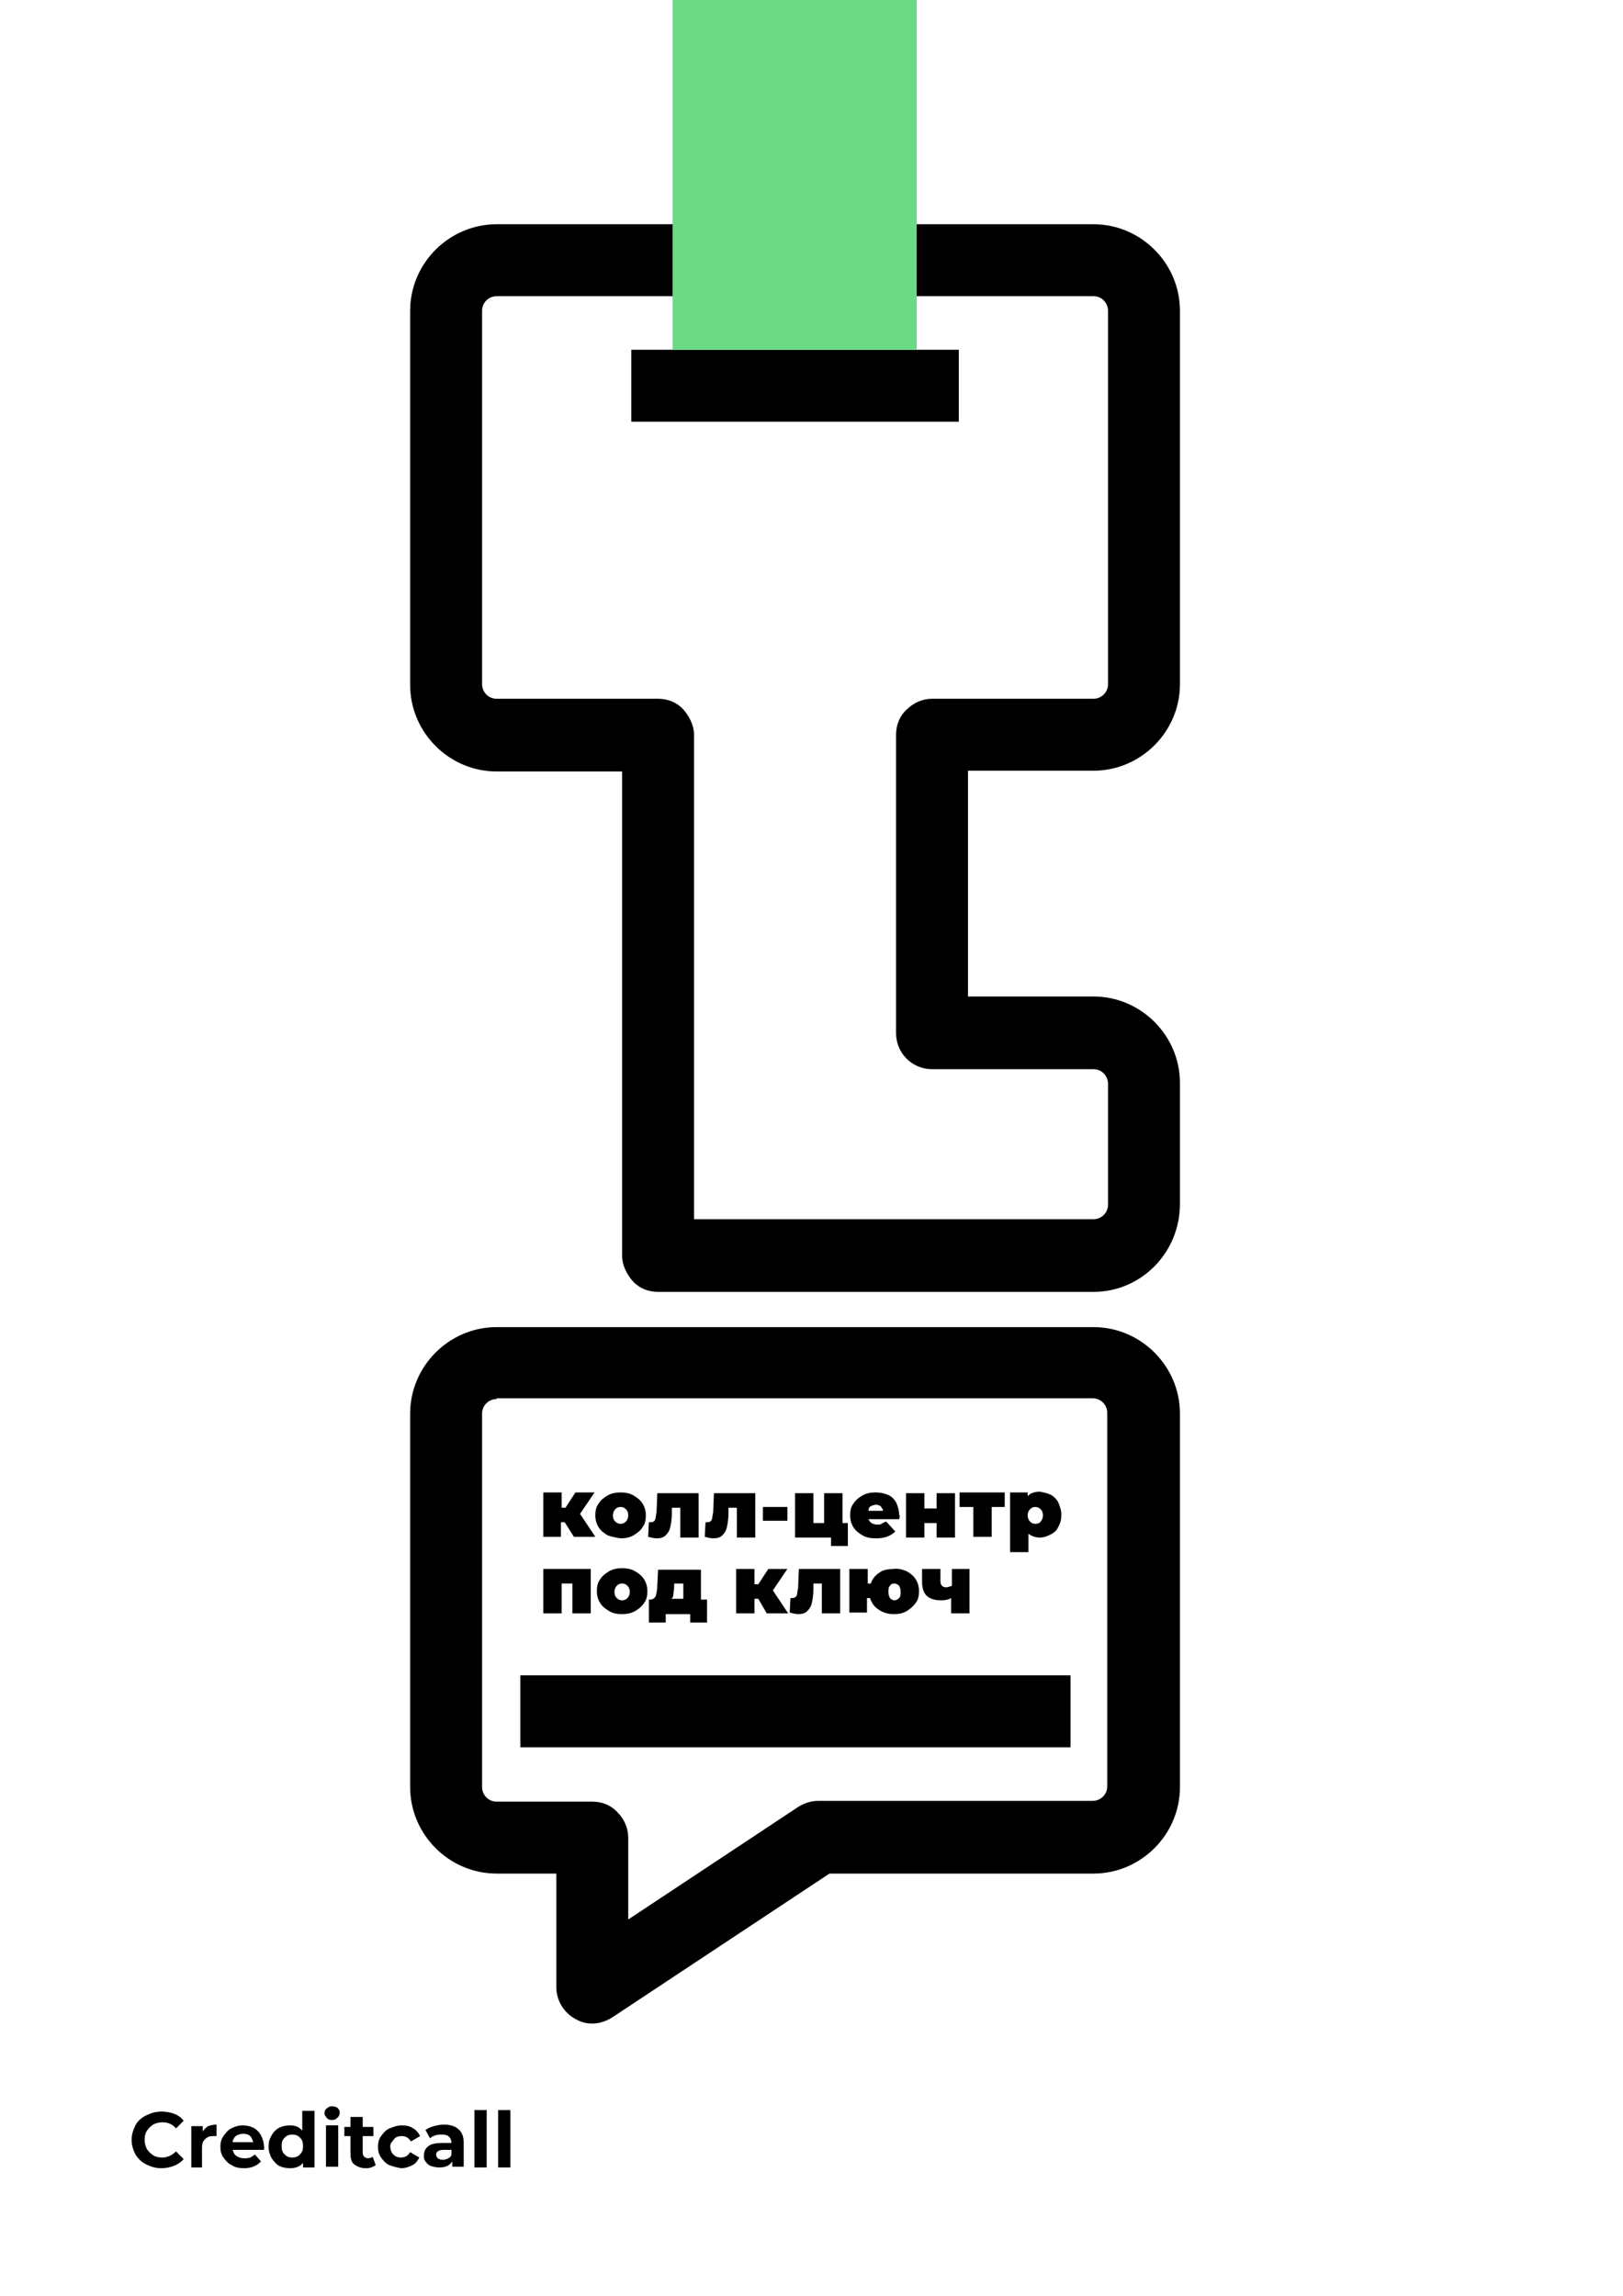
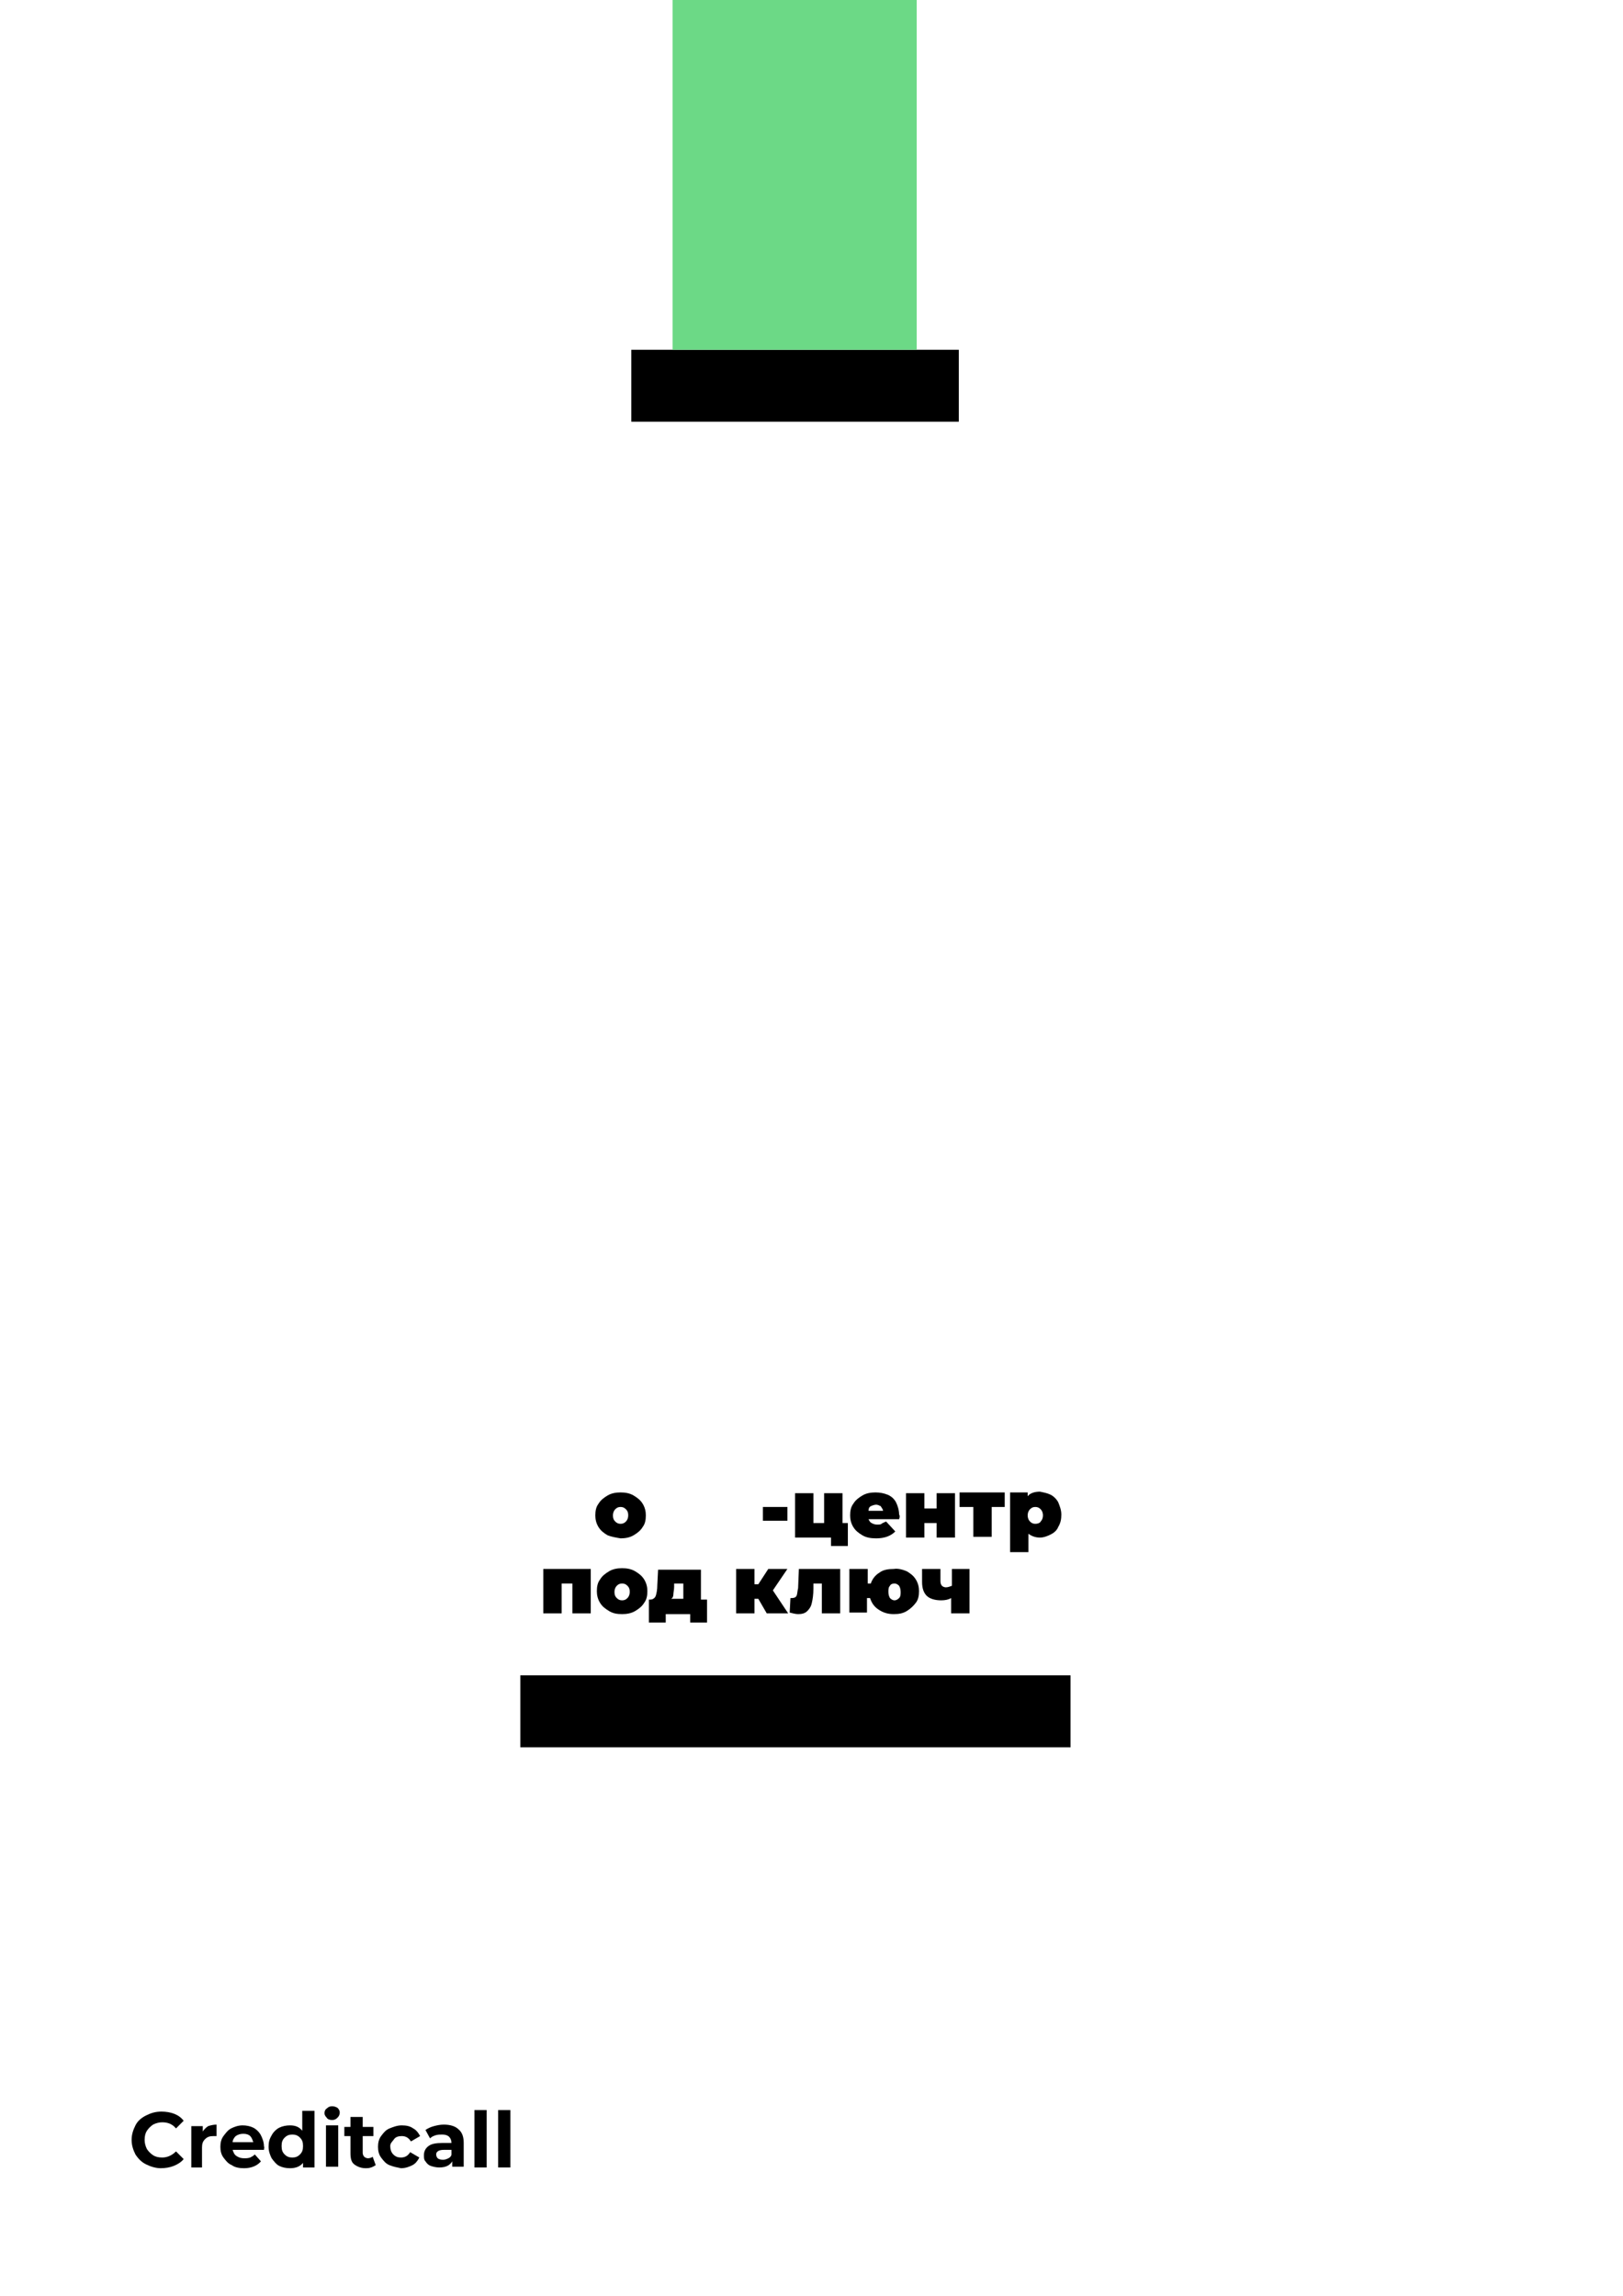
<svg xmlns="http://www.w3.org/2000/svg" id="Слой_1" x="0px" y="0px" viewBox="0 0 212.1 300" xml:space="preserve">
  <g>
    <g>
      <rect x="0" y="0" fill="#FFFFFF" width="212.1" height="300" />
    </g>
    <g>
-       <path d="M73.8,198.9h-0.5v1.9H71v-5.8h2.4v2h0.5l1.3-2h2.5l-1.9,2.8l2,3H75L73.8,198.9z" />
-     </g>
+       </g>
    <g>
      <path d="M79.4,200.6c-0.5-0.3-0.9-0.6-1.2-1.1s-0.4-1-0.4-1.5c0-0.6,0.1-1.1,0.4-1.5c0.3-0.5,0.7-0.8,1.2-1.1 c0.5-0.3,1.1-0.4,1.7-0.4c0.6,0,1.2,0.1,1.7,0.4c0.5,0.3,0.9,0.6,1.2,1.1c0.3,0.5,0.4,1,0.4,1.5c0,0.6-0.1,1.1-0.4,1.5 c-0.3,0.5-0.7,0.8-1.2,1.1c-0.5,0.3-1.1,0.4-1.7,0.4C80.5,200.9,79.9,200.8,79.4,200.6z M81.8,198.8c0.2-0.2,0.3-0.5,0.3-0.8 c0-0.4-0.1-0.6-0.3-0.8c-0.2-0.2-0.4-0.3-0.7-0.3s-0.5,0.1-0.7,0.3c-0.2,0.2-0.3,0.5-0.3,0.8c0,0.4,0.1,0.6,0.3,0.8 c0.2,0.2,0.4,0.3,0.7,0.3S81.6,199,81.8,198.8z" />
    </g>
    <g>
-       <path d="M91.3,195.1v5.8h-2.4v-3.9h-1.1l0,0.7c0,0.7-0.1,1.4-0.2,1.8c-0.1,0.5-0.3,0.8-0.6,1.1c-0.3,0.3-0.7,0.4-1.2,0.4 c-0.3,0-0.7-0.1-1.1-0.2l0.1-1.9c0.1,0,0.2,0,0.2,0c0.3,0,0.5-0.1,0.6-0.3c0.1-0.2,0.1-0.6,0.2-1l0.1-2.5H91.3z" />
-     </g>
+       </g>
    <g>
-       <path d="M98.7,195.1v5.8h-2.4v-3.9h-1.1l0,0.7c0,0.7-0.1,1.4-0.2,1.8c-0.1,0.5-0.3,0.8-0.6,1.1c-0.3,0.3-0.7,0.4-1.2,0.4 c-0.3,0-0.7-0.1-1.1-0.2l0.1-1.9c0.1,0,0.2,0,0.2,0c0.3,0,0.5-0.1,0.6-0.3c0.1-0.2,0.1-0.6,0.2-1l0.1-2.5H98.7z" />
-     </g>
+       </g>
    <g>
      <path d="M99.7,196.9h3.2v1.8h-3.2V196.9z" />
    </g>
    <g>
      <path d="M110.8,199v3h-2.2v-1.1h-4.7v-5.8h2.4v3.9h1.4v-3.9h2.4v3.9H110.8z" />
    </g>
    <g>
      <path d="M117.5,198.5h-4c0.1,0.2,0.2,0.4,0.4,0.5c0.2,0.1,0.4,0.2,0.7,0.2c0.3,0,0.5,0,0.6-0.1s0.4-0.2,0.6-0.3l1.2,1.3 c-0.6,0.6-1.4,0.9-2.5,0.9c-0.7,0-1.3-0.1-1.8-0.4c-0.5-0.3-0.9-0.6-1.2-1.1c-0.3-0.5-0.4-1-0.4-1.5c0-0.6,0.1-1.1,0.4-1.5 c0.3-0.5,0.7-0.8,1.2-1.1s1.1-0.4,1.7-0.4c0.6,0,1.1,0.1,1.6,0.3c0.5,0.2,0.9,0.6,1.1,1s0.4,1,0.4,1.6 C117.6,198,117.6,198.2,117.5,198.5z M113.8,196.8c-0.2,0.1-0.3,0.3-0.3,0.6h1.9c0-0.2-0.2-0.4-0.3-0.6c-0.2-0.1-0.4-0.2-0.6-0.2 S114,196.7,113.8,196.8z" />
    </g>
    <g>
      <path d="M118.4,195.1h2.4v2h1.6v-2h2.4v5.8h-2.4V199h-1.6v1.9h-2.4V195.1z" />
    </g>
    <g>
      <path d="M131.4,196.9h-1.8v3.9h-2.4v-3.9h-1.8v-1.9h5.9V196.9z" />
    </g>
    <g>
      <path d="M137.3,195.3c0.4,0.2,0.8,0.6,1,1c0.2,0.5,0.4,1,0.4,1.6s-0.1,1.1-0.4,1.6c-0.2,0.5-0.6,0.8-1,1c-0.4,0.2-0.9,0.4-1.4,0.4 c-0.6,0-1.1-0.2-1.5-0.5v2.4h-2.4v-7.8h2.3v0.5c0.3-0.4,0.9-0.6,1.6-0.6C136.4,195,136.9,195.1,137.3,195.3z M136,198.8 c0.2-0.2,0.3-0.5,0.3-0.8s-0.1-0.6-0.3-0.8s-0.4-0.3-0.7-0.3c-0.3,0-0.5,0.1-0.7,0.3c-0.2,0.2-0.3,0.5-0.3,0.8s0.1,0.6,0.3,0.8 c0.2,0.2,0.4,0.3,0.7,0.3C135.6,199.1,135.9,199,136,198.8z" />
    </g>
    <g>
      <path d="M77.2,205v5.8h-2.4v-3.9h-1.4v3.9H71V205H77.2z" />
    </g>
    <g>
      <path d="M79.6,210.5c-0.5-0.3-0.9-0.6-1.2-1.1s-0.4-1-0.4-1.5c0-0.6,0.1-1.1,0.4-1.5c0.3-0.5,0.7-0.8,1.2-1.1 c0.5-0.3,1.1-0.4,1.7-0.4c0.6,0,1.2,0.1,1.7,0.4c0.5,0.3,0.9,0.6,1.2,1.1c0.3,0.5,0.4,1,0.4,1.5c0,0.6-0.1,1.1-0.4,1.5 c-0.3,0.5-0.7,0.8-1.2,1.1c-0.5,0.3-1.1,0.4-1.7,0.4C80.6,210.9,80.1,210.8,79.6,210.5z M82,208.8c0.2-0.2,0.3-0.5,0.3-0.8 c0-0.4-0.1-0.6-0.3-0.8c-0.2-0.2-0.4-0.3-0.7-0.3s-0.5,0.1-0.7,0.3c-0.2,0.2-0.3,0.5-0.3,0.8c0,0.4,0.1,0.6,0.3,0.8 c0.2,0.2,0.4,0.3,0.7,0.3S81.8,209,82,208.8z" />
    </g>
    <g>
      <path d="M92.4,209v3h-2.2v-1.1H87v1.1h-2.2v-3H85c0.3,0,0.6-0.2,0.7-0.5c0.1-0.3,0.2-0.8,0.2-1.4l0.1-2h5.6v3.9H92.4z M88,208.3 c0,0.3-0.1,0.5-0.3,0.6h1.6v-2h-1.2l0,0.4C88.1,207.7,88,208.1,88,208.3z" />
    </g>
    <g>
      <path d="M99.1,208.9h-0.5v1.9h-2.4V205h2.4v2h0.5l1.3-2h2.5l-1.9,2.8l2,3h-2.8L99.1,208.9z" />
    </g>
    <g>
      <path d="M109.8,205v5.8h-2.4v-3.9h-1.1l0,0.7c0,0.7-0.1,1.4-0.2,1.8c-0.1,0.5-0.3,0.8-0.6,1.1c-0.3,0.3-0.7,0.4-1.2,0.4 c-0.3,0-0.7-0.1-1.1-0.2l0.1-1.9c0.1,0,0.2,0,0.2,0c0.3,0,0.5-0.1,0.6-0.3c0.1-0.2,0.1-0.6,0.2-1l0.1-2.5H109.8z" />
    </g>
    <g>
      <path d="M118.5,205.3c0.5,0.3,0.9,0.6,1.2,1.1c0.3,0.5,0.4,1,0.4,1.5c0,0.6-0.1,1.1-0.4,1.5s-0.7,0.8-1.2,1.1 c-0.5,0.3-1,0.4-1.7,0.4c-0.8,0-1.4-0.2-2-0.6c-0.6-0.4-0.9-0.9-1.1-1.5h-0.4v1.9H111V205h2.4v1.9h0.4c0.2-0.6,0.6-1.1,1.1-1.4 c0.5-0.4,1.2-0.5,1.9-0.5C117.4,204.9,118,205.1,118.5,205.3z M117.5,208.8c0.2-0.2,0.2-0.5,0.2-0.8c0-0.4-0.1-0.6-0.2-0.8 c-0.2-0.2-0.4-0.3-0.6-0.3c-0.3,0-0.5,0.1-0.6,0.3c-0.2,0.2-0.2,0.5-0.2,0.8c0,0.4,0.1,0.6,0.2,0.8c0.2,0.2,0.4,0.3,0.6,0.3 C117.1,209.1,117.3,209,117.5,208.8z" />
    </g>
    <g>
      <path d="M126.7,205v5.8h-2.4v-2c-0.3,0.2-0.8,0.3-1.3,0.3c-0.8,0-1.5-0.2-1.9-0.6c-0.4-0.4-0.6-1-0.6-1.8V205h2.4v1.6 c0,0.3,0.1,0.5,0.2,0.6c0.1,0.1,0.3,0.2,0.5,0.2c0.3,0,0.5-0.1,0.8-0.2V205H126.7z" />
    </g>
    <g>
      <rect x="68" y="218.9" width="71.9" height="9.4" />
    </g>
    <g>
-       <path d="M77.4,264.4c-0.8,0-1.5-0.2-2.2-0.6c-1.5-0.8-2.5-2.4-2.5-4.2l0-14.8h-7.8c-6.2,0-11.3-5.1-11.3-11.3v-48.8 c0-6.2,5.1-11.3,11.3-11.3h78c6.2,0,11.3,5.1,11.3,11.3v48.8c0,6.2-5.1,11.3-11.3,11.3h-34.5L80,263.6 C79.2,264.1,78.3,264.4,77.4,264.4z M64.9,182.8c-1,0-1.9,0.8-1.9,1.9v48.8c0,1,0.8,1.9,1.9,1.9h12.5c1.3,0,2.5,0.5,3.3,1.4 c0.9,0.9,1.4,2.1,1.4,3.3l0,10.7l22.2-14.7c0.8-0.5,1.7-0.8,2.6-0.8h35.9c1,0,1.9-0.8,1.9-1.9v-48.8c0-1-0.8-1.9-1.9-1.9H64.9z" />
-     </g>
+       </g>
    <g>
-       <path d="M142.9,168.8H86c-1.3,0-2.5-0.5-3.3-1.4s-1.4-2.1-1.4-3.3l0-63.3H64.9c-6.2,0-11.3-5.1-11.3-11.3V40.6 c0-6.2,5.1-11.3,11.3-11.3h78c6.2,0,11.3,5.1,11.3,11.3v48.8c0,6.2-5.1,11.3-11.3,11.3h-16.4l0,29.5h16.4 c6.2,0,11.3,5.1,11.3,11.3v15.8C154.2,163.7,149.1,168.8,142.9,168.8z M90.7,159.3h52.2c1,0,1.9-0.8,1.9-1.9v-15.8 c0-1-0.8-1.9-1.9-1.9h-21.1c-2.6,0-4.7-2.1-4.7-4.7l0-39c0-1.3,0.5-2.5,1.4-3.3c0.9-0.9,2.1-1.4,3.3-1.4h21.1c1,0,1.9-0.8,1.9-1.9 V40.6c0-1-0.8-1.9-1.9-1.9h-78c-1,0-1.9,0.8-1.9,1.9v48.8c0,1,0.8,1.9,1.9,1.9H86c1.3,0,2.5,0.5,3.3,1.4s1.4,2.1,1.4,3.3 L90.7,159.3z" />
-     </g>
+       </g>
    <g>
      <rect x="82.5" y="45.7" width="42.8" height="9.4" />
    </g>
    <g>
      <rect x="87.9" y="0" fill="#6CD986" width="31.9" height="45.7" />
    </g>
    <g>
      <path d="M19.1,282.8c-0.6-0.3-1-0.7-1.4-1.3c-0.3-0.6-0.5-1.2-0.5-1.9c0-0.7,0.2-1.3,0.5-1.9c0.3-0.6,0.8-1,1.4-1.3 c0.6-0.3,1.2-0.5,2-0.5c0.6,0,1.2,0.1,1.7,0.3c0.5,0.2,0.9,0.5,1.2,0.9l-1,1c-0.5-0.6-1.1-0.8-1.8-0.8c-0.4,0-0.8,0.1-1.2,0.3 c-0.3,0.2-0.6,0.5-0.8,0.8s-0.3,0.7-0.3,1.2c0,0.4,0.1,0.8,0.3,1.2c0.2,0.3,0.5,0.6,0.8,0.8c0.3,0.2,0.7,0.3,1.2,0.3 c0.7,0,1.3-0.3,1.8-0.8l1,1c-0.3,0.4-0.8,0.7-1.3,0.9c-0.5,0.2-1.1,0.3-1.7,0.3C20.4,283.3,19.7,283.1,19.1,282.8z" />
    </g>
    <g>
      <path d="M27.2,277.8c0.3-0.1,0.7-0.2,1.1-0.2v1.5c-0.2,0-0.3,0-0.4,0c-0.5,0-0.8,0.1-1.1,0.4c-0.3,0.3-0.4,0.6-0.4,1.1v2.6H25 v-5.4h1.5v0.7C26.7,278.2,26.9,278,27.2,277.8z" />
    </g>
    <g>
      <path d="M34.5,280.9h-4.1c0.1,0.3,0.2,0.6,0.5,0.8s0.6,0.3,1,0.3c0.3,0,0.5,0,0.8-0.1c0.2-0.1,0.4-0.2,0.6-0.4l0.8,0.9 c-0.5,0.6-1.3,0.9-2.2,0.9c-0.6,0-1.2-0.1-1.6-0.4c-0.5-0.2-0.8-0.6-1.1-1c-0.3-0.4-0.4-0.9-0.4-1.4c0-0.5,0.1-1,0.4-1.4 c0.3-0.4,0.6-0.8,1-1c0.4-0.2,0.9-0.4,1.5-0.4c0.5,0,1,0.1,1.4,0.3c0.4,0.2,0.8,0.6,1,1c0.2,0.4,0.4,0.9,0.4,1.5 C34.6,280.5,34.5,280.6,34.5,280.9z M30.8,279.1c-0.2,0.2-0.4,0.5-0.4,0.8h2.7c-0.1-0.3-0.2-0.6-0.4-0.8s-0.5-0.3-0.9-0.3 C31.4,278.8,31.1,278.9,30.8,279.1z" />
    </g>
    <g>
      <path d="M41.1,275.7v7.5h-1.5v-0.6c-0.4,0.5-1,0.7-1.7,0.7c-0.5,0-1-0.1-1.4-0.3s-0.7-0.6-1-1c-0.2-0.4-0.4-0.9-0.4-1.5 c0-0.6,0.1-1,0.4-1.5c0.2-0.4,0.6-0.8,1-1c0.4-0.2,0.9-0.3,1.4-0.3c0.7,0,1.2,0.2,1.6,0.7v-2.6H41.1z M39.2,281.5 c0.3-0.3,0.4-0.6,0.4-1.1s-0.1-0.8-0.4-1.1c-0.3-0.3-0.6-0.4-1-0.4c-0.4,0-0.7,0.1-1,0.4c-0.3,0.3-0.4,0.6-0.4,1.1 s0.1,0.8,0.4,1.1c0.3,0.3,0.6,0.4,1,0.4C38.6,281.9,38.9,281.8,39.2,281.5z" />
    </g>
    <g>
      <path d="M42.7,276.7c-0.2-0.2-0.3-0.4-0.3-0.6c0-0.2,0.1-0.5,0.3-0.6c0.2-0.2,0.4-0.3,0.7-0.3c0.3,0,0.5,0.1,0.7,0.2 c0.2,0.2,0.3,0.4,0.3,0.6c0,0.3-0.1,0.5-0.3,0.7c-0.2,0.2-0.4,0.3-0.7,0.3C43.1,277,42.8,276.9,42.7,276.7z M42.6,277.7h1.6v5.4 h-1.6V277.7z" />
    </g>
    <g>
      <path d="M49.1,282.9c-0.2,0.1-0.3,0.2-0.6,0.3s-0.5,0.1-0.7,0.1c-0.6,0-1.1-0.2-1.5-0.5c-0.4-0.3-0.5-0.8-0.5-1.5v-2.2H45v-1.2 h0.8v-1.3h1.6v1.3h1.4v1.2h-1.4v2.2c0,0.2,0.1,0.4,0.2,0.5s0.3,0.2,0.5,0.2c0.2,0,0.5-0.1,0.6-0.2L49.1,282.9z" />
    </g>
    <g>
      <path d="M50.9,282.9c-0.5-0.2-0.8-0.6-1.1-1c-0.3-0.4-0.4-0.9-0.4-1.4s0.1-1,0.4-1.4c0.3-0.4,0.6-0.8,1.1-1c0.5-0.2,1-0.4,1.6-0.4 c0.6,0,1.1,0.1,1.5,0.4c0.4,0.2,0.7,0.6,0.9,1l-1.2,0.7c-0.3-0.5-0.7-0.7-1.2-0.7c-0.4,0-0.8,0.1-1,0.4S51,280,51,280.4 s0.1,0.8,0.4,1.1s0.6,0.4,1,0.4c0.5,0,0.9-0.2,1.2-0.7l1.2,0.7c-0.2,0.4-0.5,0.8-0.9,1c-0.4,0.2-0.9,0.4-1.5,0.4 C51.9,283.2,51.4,283.1,50.9,282.9z" />
    </g>
    <g>
      <path d="M59.9,278.2c0.5,0.4,0.7,1,0.7,1.8v3.1h-1.5v-0.7c-0.3,0.5-0.8,0.8-1.7,0.8c-0.4,0-0.8-0.1-1.1-0.2 c-0.3-0.1-0.5-0.3-0.7-0.6c-0.2-0.2-0.2-0.5-0.2-0.8c0-0.5,0.2-0.9,0.6-1.2c0.4-0.3,1-0.4,1.8-0.4H59c0-0.3-0.1-0.6-0.3-0.8 s-0.5-0.3-0.9-0.3c-0.3,0-0.6,0-0.9,0.1s-0.5,0.2-0.7,0.4l-0.6-1.1c0.3-0.2,0.7-0.4,1.1-0.5c0.4-0.1,0.8-0.2,1.3-0.2 C58.8,277.6,59.5,277.8,59.9,278.2z M58.6,282c0.2-0.1,0.4-0.3,0.4-0.5v-0.6H58c-0.6,0-1,0.2-1,0.6c0,0.2,0.1,0.4,0.2,0.5 s0.4,0.2,0.7,0.2C58.1,282.2,58.4,282.1,58.6,282z" />
    </g>
    <g>
      <path d="M62,275.7h1.6v7.5H62V275.7z" />
    </g>
    <g>
      <path d="M65.1,275.7h1.6v7.5h-1.6V275.7z" />
    </g>
  </g>
</svg>